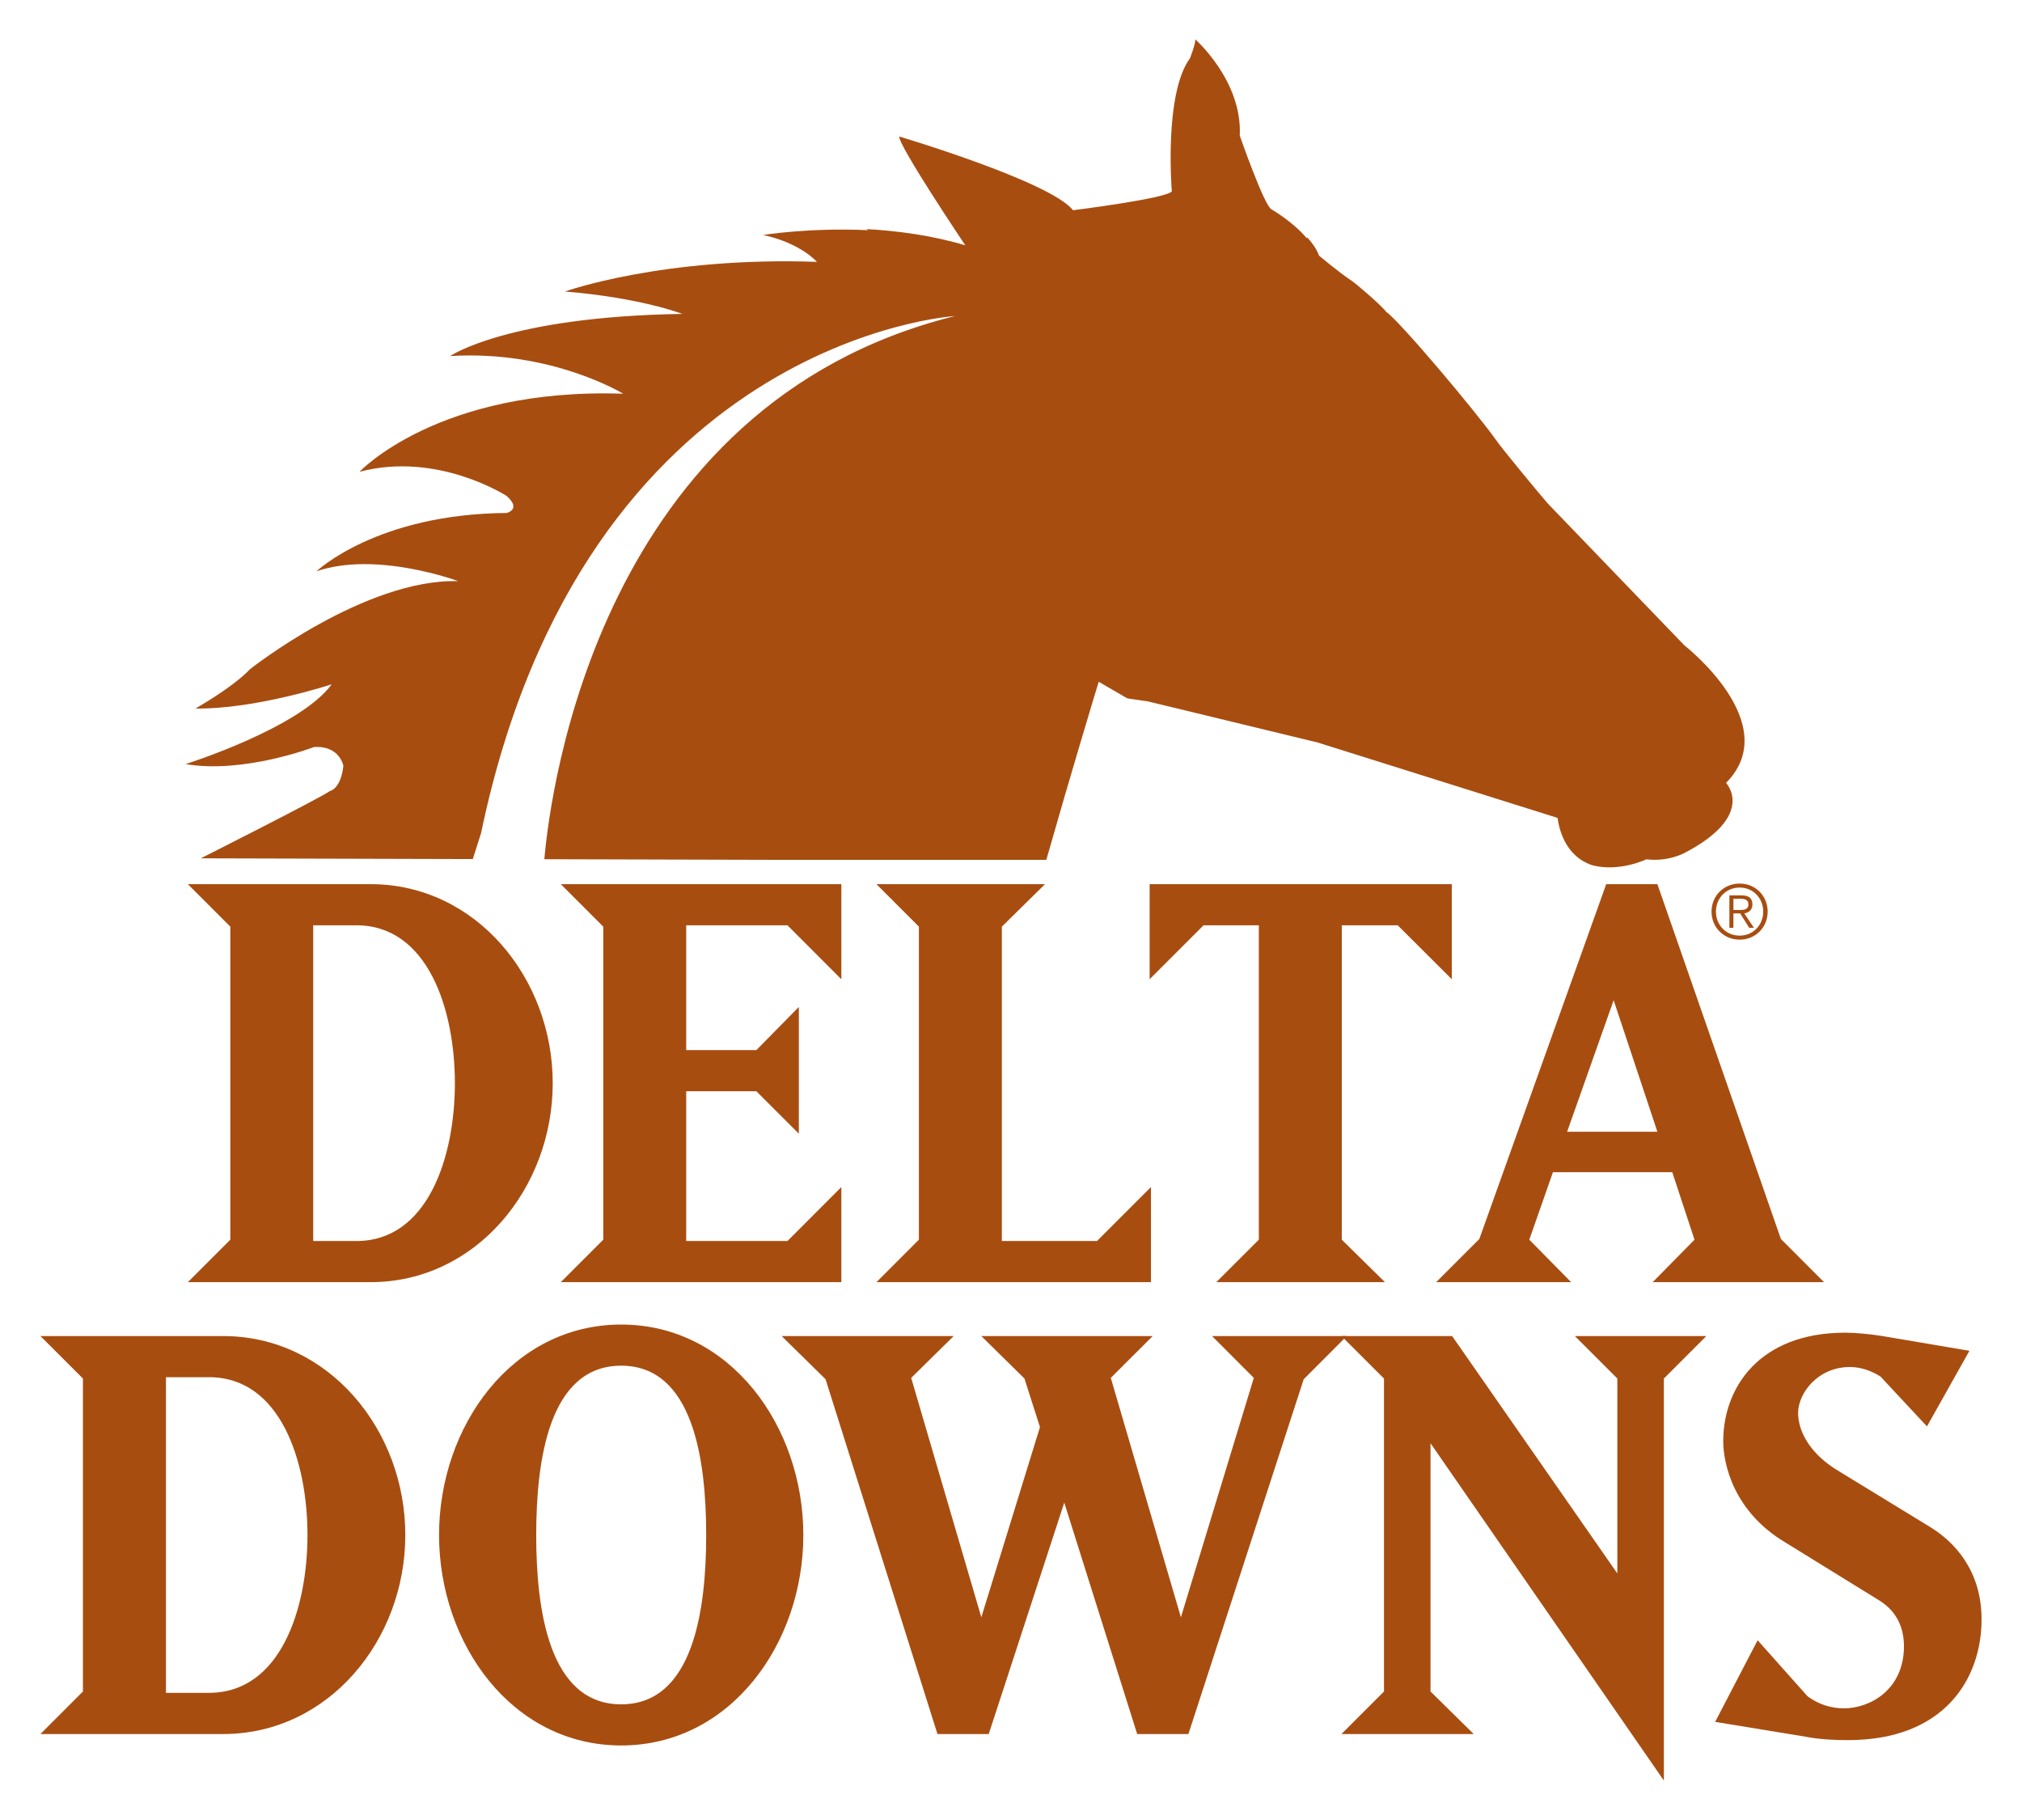
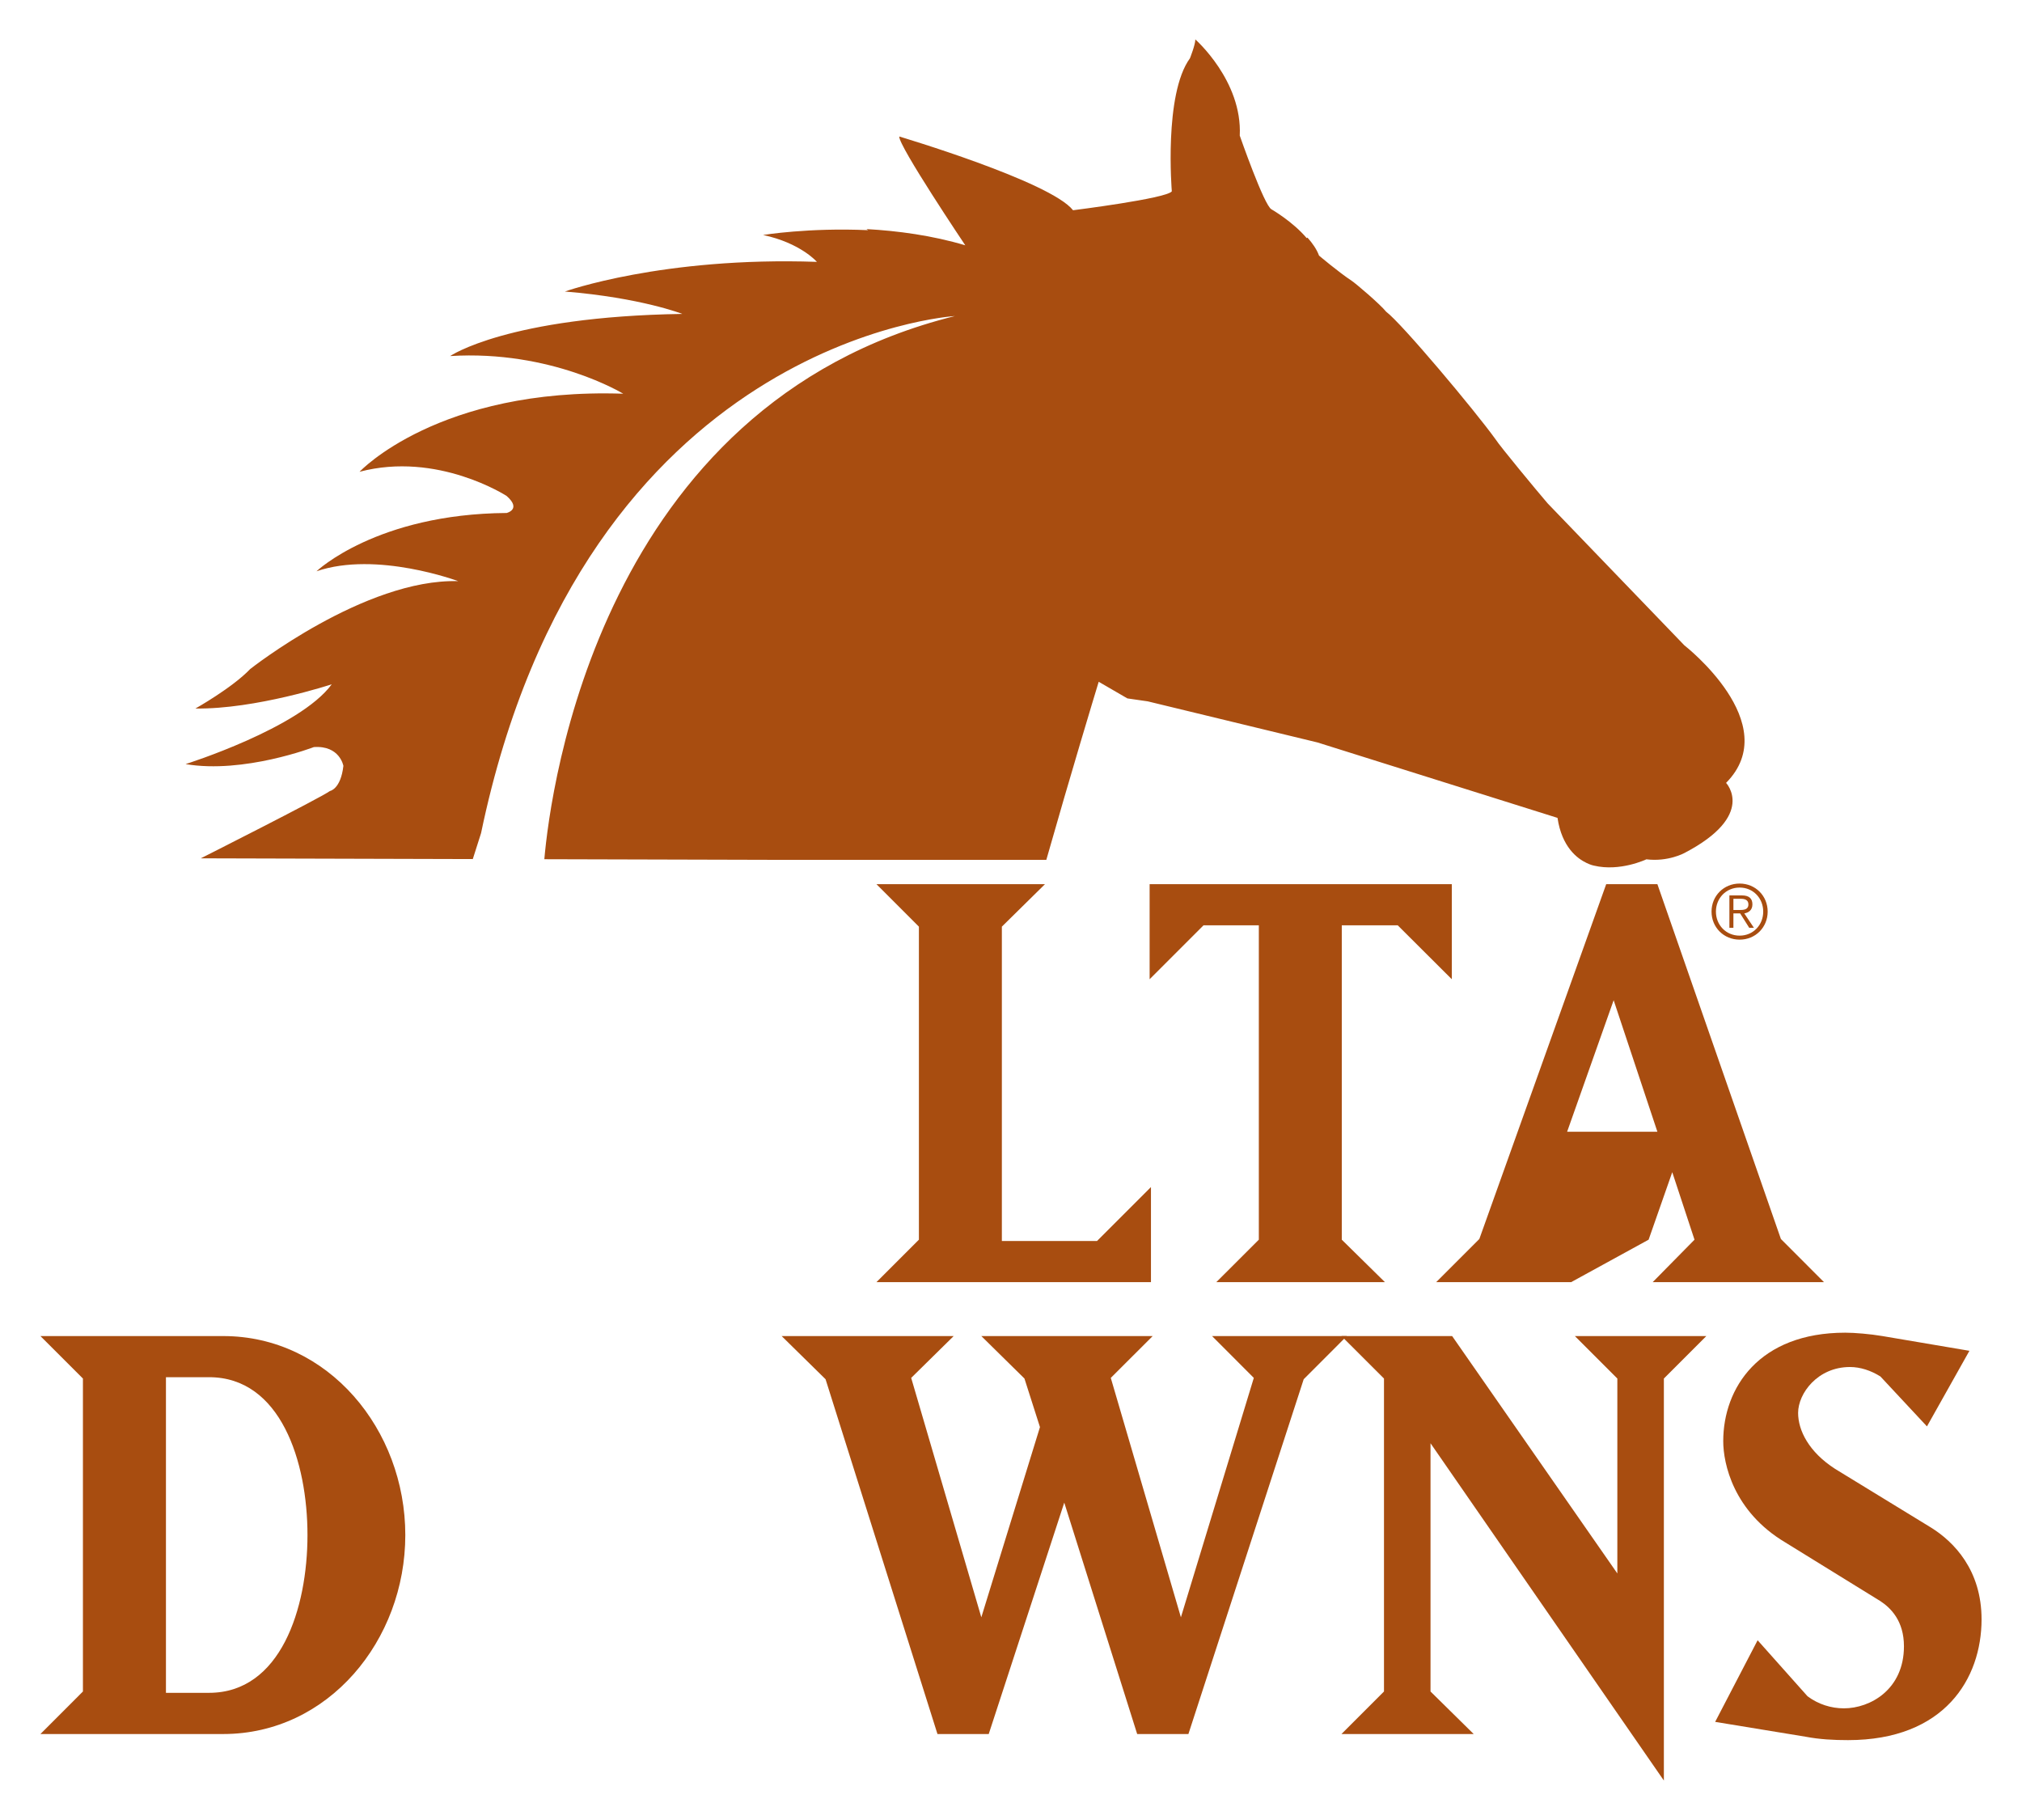
<svg xmlns="http://www.w3.org/2000/svg" version="1.1" id="Layer_1" x="0px" y="0px" width="250px" height="225px" viewBox="0 0 250 225" enable-background="new 0 0 250 225" xml:space="preserve">
  <g>
-     <path fill="#A84D10" d="M23.226,158.508l5.25-5.25v-38.7l-5.25-5.253h22.591c13.007,0,22.521,11.59,22.521,24.605   c0,13.007-9.514,24.599-22.521,24.599H23.226z M38.724,153.423h5.344c8.838,0,12.174-10.421,12.174-19.514   s-3.336-19.517-12.174-19.517h-5.344V153.423z" />
-     <polygon fill="#A84D10" points="104.025,158.508 69.335,158.508 74.589,153.258 74.589,114.558 69.335,109.304 104.025,109.304    104.025,121.06 97.361,114.393 84.841,114.393 84.841,129.822 93.514,129.822 98.768,124.486 98.768,140.157 93.514,134.907    84.841,134.907 84.841,153.423 97.361,153.423 104.025,146.751  " />
    <polygon fill="#A84D10" points="135.633,153.423 142.305,146.751 142.305,158.508 108.363,158.508 113.613,153.258    113.613,114.558 108.363,109.304 129.204,109.304 123.87,114.558 123.87,153.423  " />
    <polygon fill="#A84D10" points="165.898,153.258 171.234,158.508 150.384,158.508 155.642,153.258 155.642,114.393    148.805,114.393 142.14,121.06 142.14,109.304 179.502,109.304 179.502,121.06 172.814,114.393 165.898,114.393  " />
-     <path fill="#A84D10" d="M194.254,158.508h-16.685l5.336-5.336l15.687-43.868h6.327l15.271,43.868l5.328,5.336h-21.181l5.172-5.25   l-2.751-8.346h-14.752l-2.923,8.346L194.254,158.508z M193.759,139.913h11.16l-5.407-16.261L193.759,139.913z" />
+     <path fill="#A84D10" d="M194.254,158.508h-16.685l5.336-5.336l15.687-43.868h6.327l15.271,43.868l5.328,5.336h-21.181l5.172-5.25   l-2.751-8.346l-2.923,8.346L194.254,158.508z M193.759,139.913h11.16l-5.407-16.261L193.759,139.913z" />
    <path fill="#A84D10" d="M5,214.371l5.253-5.258v-38.69L5,165.173h22.595c13.011,0,22.517,11.584,22.517,24.599   c0,13.007-9.506,24.6-22.517,24.6H5z M20.518,209.278h5.329c8.841,0,12.17-10.422,12.17-19.507c0-9.093-3.329-19.514-12.17-19.514   h-5.329V209.278z" />
-     <path fill="#A84D10" d="M54.285,189.771c0-13.431,9.011-26.021,22.521-26.021c13.506,0,22.517,12.591,22.517,26.021   c0,13.424-9.011,26.014-22.517,26.014C63.295,215.785,54.285,203.195,54.285,189.771 M76.805,210.7   c8.912,0,10.508-11.671,10.508-20.929s-1.596-20.937-10.508-20.937c-8.928,0-10.508,11.679-10.508,20.937   S67.877,210.7,76.805,210.7" />
    <polygon fill="#A84D10" points="122.247,214.371 115.908,214.371 102.072,170.509 96.642,165.173 117.912,165.173 112.659,170.344    121.331,199.941 128.581,176.427 126.663,170.423 121.331,165.173 142.518,165.173 137.338,170.344 146.007,199.941    155.021,170.344 149.857,165.173 166.519,165.173 161.19,170.509 146.935,214.371 140.6,214.371 131.585,185.764  " />
    <polygon fill="#A84D10" points="176.869,209.113 182.206,214.371 165.858,214.371 171.116,209.113 171.116,170.423    165.858,165.173 179.542,165.173 199.968,194.519 199.968,170.423 194.718,165.173 210.971,165.173 205.721,170.423    205.721,220.124 176.869,178.423  " />
    <path fill="#A84D10" d="M245,200.192c0,7.341-4.59,14.933-16.512,14.933c-1.745,0-3.497-0.086-5.258-0.424l-11.168-1.832   l5.25-10.091l6.17,6.924c1.336,0.998,2.915,1.493,4.503,1.493c3.254,0,7.419-2.334,7.419-7.67c0-3.168-1.658-4.755-2.908-5.58   l-11.765-7.262c-6.421-3.828-7.671-9.754-7.671-12.512c0-6.578,4.417-13.416,15.09-13.416c1.171,0,3.089,0.165,4.59,0.417   l10.759,1.823l-5.25,9.345l-5.753-6.17c-1.179-0.746-2.507-1.171-3.765-1.171c-4,0-6.413,3.262-6.413,5.674   c0,2.17,1.337,4.842,4.582,6.925l11.844,7.246C241.581,190.604,245,194.102,245,200.192" />
    <path fill="#A84D10" d="M208.259,79.785l-16.913-17.561c-1.313-1.525-5.949-7.13-6.421-7.895   c-2.554-3.556-11.639-14.382-13.541-15.793c-0.73-0.917-3.812-3.542-4.275-3.832c-1.635-1.083-4.023-3.106-4.023-3.106   c-0.291-0.79-0.817-1.539-1.431-2.226l-0.095,0.064c-1.729-2.049-4.354-3.558-4.354-3.558c-0.904-0.442-3.922-9.113-3.922-9.113   c0.33-6.78-5.493-11.891-5.493-11.891c0,0.668-0.668,2.334-0.668,2.334c-3.246,4.45-2.24,16.449-2.24,16.449   c-0.676,0.89-12.213,2.334-12.213,2.334c-2.79-3.556-21.485-9.114-21.485-9.114c-0.122,1.11,8.162,13.449,8.162,13.449   c-4.106-1.224-8.362-1.792-12.221-2.004l0.212,0.135c-7.309-0.338-12.991,0.592-12.991,0.592c4.657,0.998,6.653,3.324,6.653,3.324   c-19.07-0.664-31.158,3.666-31.158,3.666c9.427,0.772,14.524,2.769,14.524,2.769c-21.621,0.334-28.713,5.21-28.713,5.21   c12.527-0.776,21.4,4.655,21.4,4.655c-22.847-0.772-32.6,9.651-32.6,9.651c9.651-2.552,18.186,2.989,18.186,2.989   c1.882,1.662,0,2.104,0,2.104c-16.076,0.114-23.507,7.207-23.507,7.207c7.431-2.546,17.518,1.22,17.518,1.22   c-11.533-0.33-25.719,10.867-25.719,10.867c-2.216,2.326-6.767,4.878-6.767,4.878c7.431,0.112,16.854-2.995,16.854-2.995   c-3.988,5.433-18.072,9.867-18.072,9.867c7.207,1.222,15.859-2.104,15.859-2.104c3.21-0.222,3.651,2.324,3.651,2.324   c-0.33,2.886-1.659,3.106-1.659,3.106c-1.222,0.882-15.97,8.323-15.97,8.323l33.629,0.092l1.021-3.205   c12.759-61.185,58.586-63.926,58.586-63.926c-43.889,10.889-50.015,58.572-50.762,67.15l28.505,0.077h33.561   c3.002-10.563,5.973-20.365,6.476-22.015l3.545,2.057l2.522,0.365l20.992,5.083l29.668,9.323c0.534,3.602,2.444,5.03,3.584,5.568   c0.534,0.263,0.903,0.33,0.903,0.33c3.254,0.782,6.499-0.776,6.499-0.776c2.681,0.334,4.7-0.776,4.7-0.776   c8.959-4.672,5.155-8.672,5.155-8.672C220.685,89.45,208.259,79.785,208.259,79.785" />
    <path fill="#A84D10" d="M214.971,112.503c0.605,0,1.202-0.02,1.202-0.7c0-0.56-0.464-0.689-0.943-0.689h-0.911v1.389H214.971z    M214.318,114.703h-0.495v-4.008h1.54c0.904,0,1.305,0.391,1.305,1.108c0,0.708-0.464,1.025-1.006,1.118l1.194,1.782h-0.581   l-1.124-1.782h-0.833V114.703z M212.157,112.699c0,1.658,1.249,2.971,2.932,2.971c1.674,0,2.915-1.313,2.915-2.971   s-1.241-2.973-2.915-2.973C213.406,109.727,212.157,111.041,212.157,112.699 M218.555,112.699c0,1.949-1.51,3.466-3.466,3.466   c-1.965,0-3.475-1.517-3.475-3.466c0-1.947,1.51-3.468,3.475-3.468C217.045,109.231,218.555,110.752,218.555,112.699" />
  </g>
</svg>